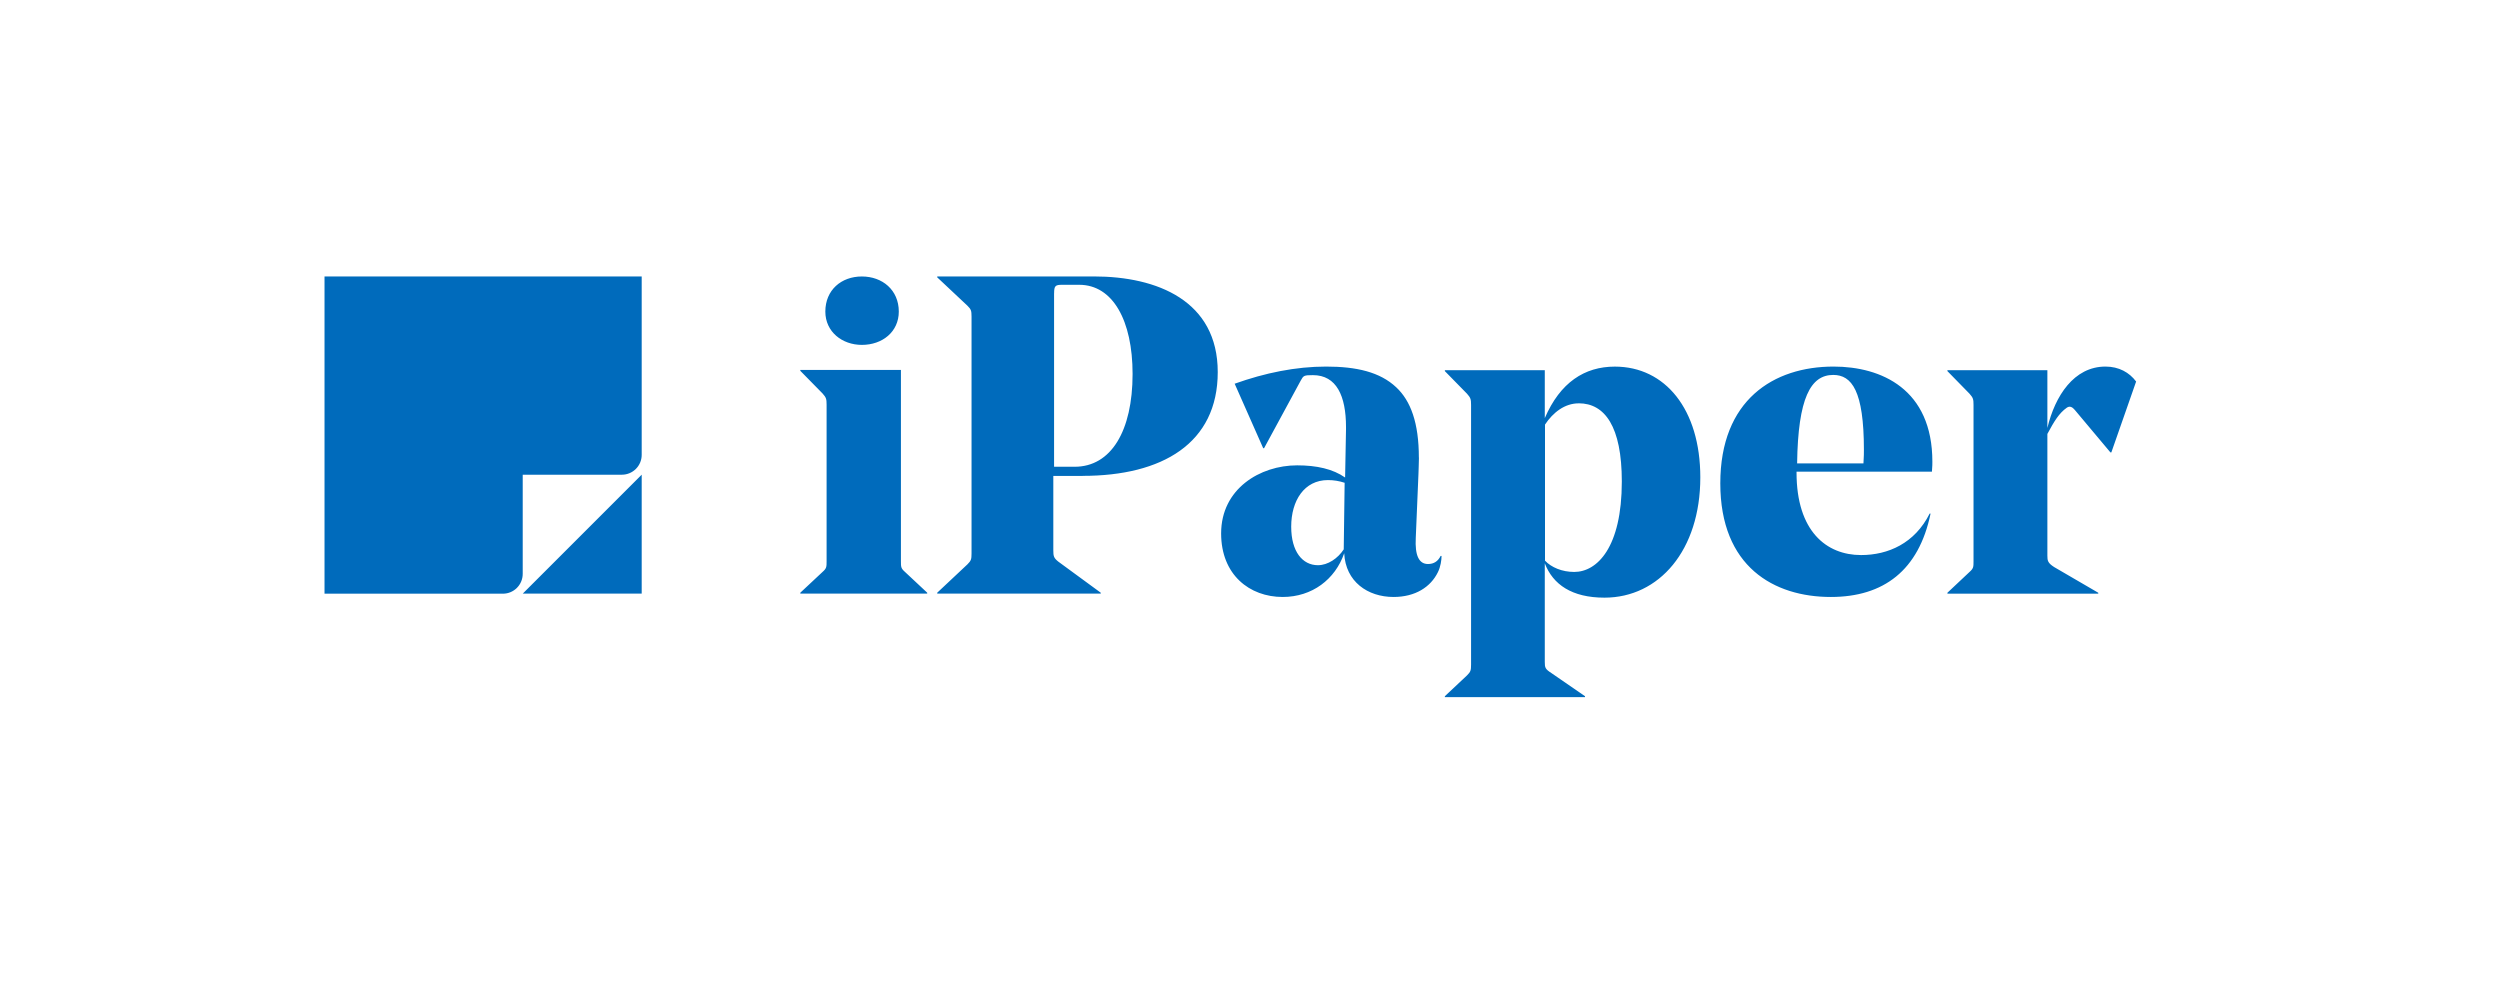
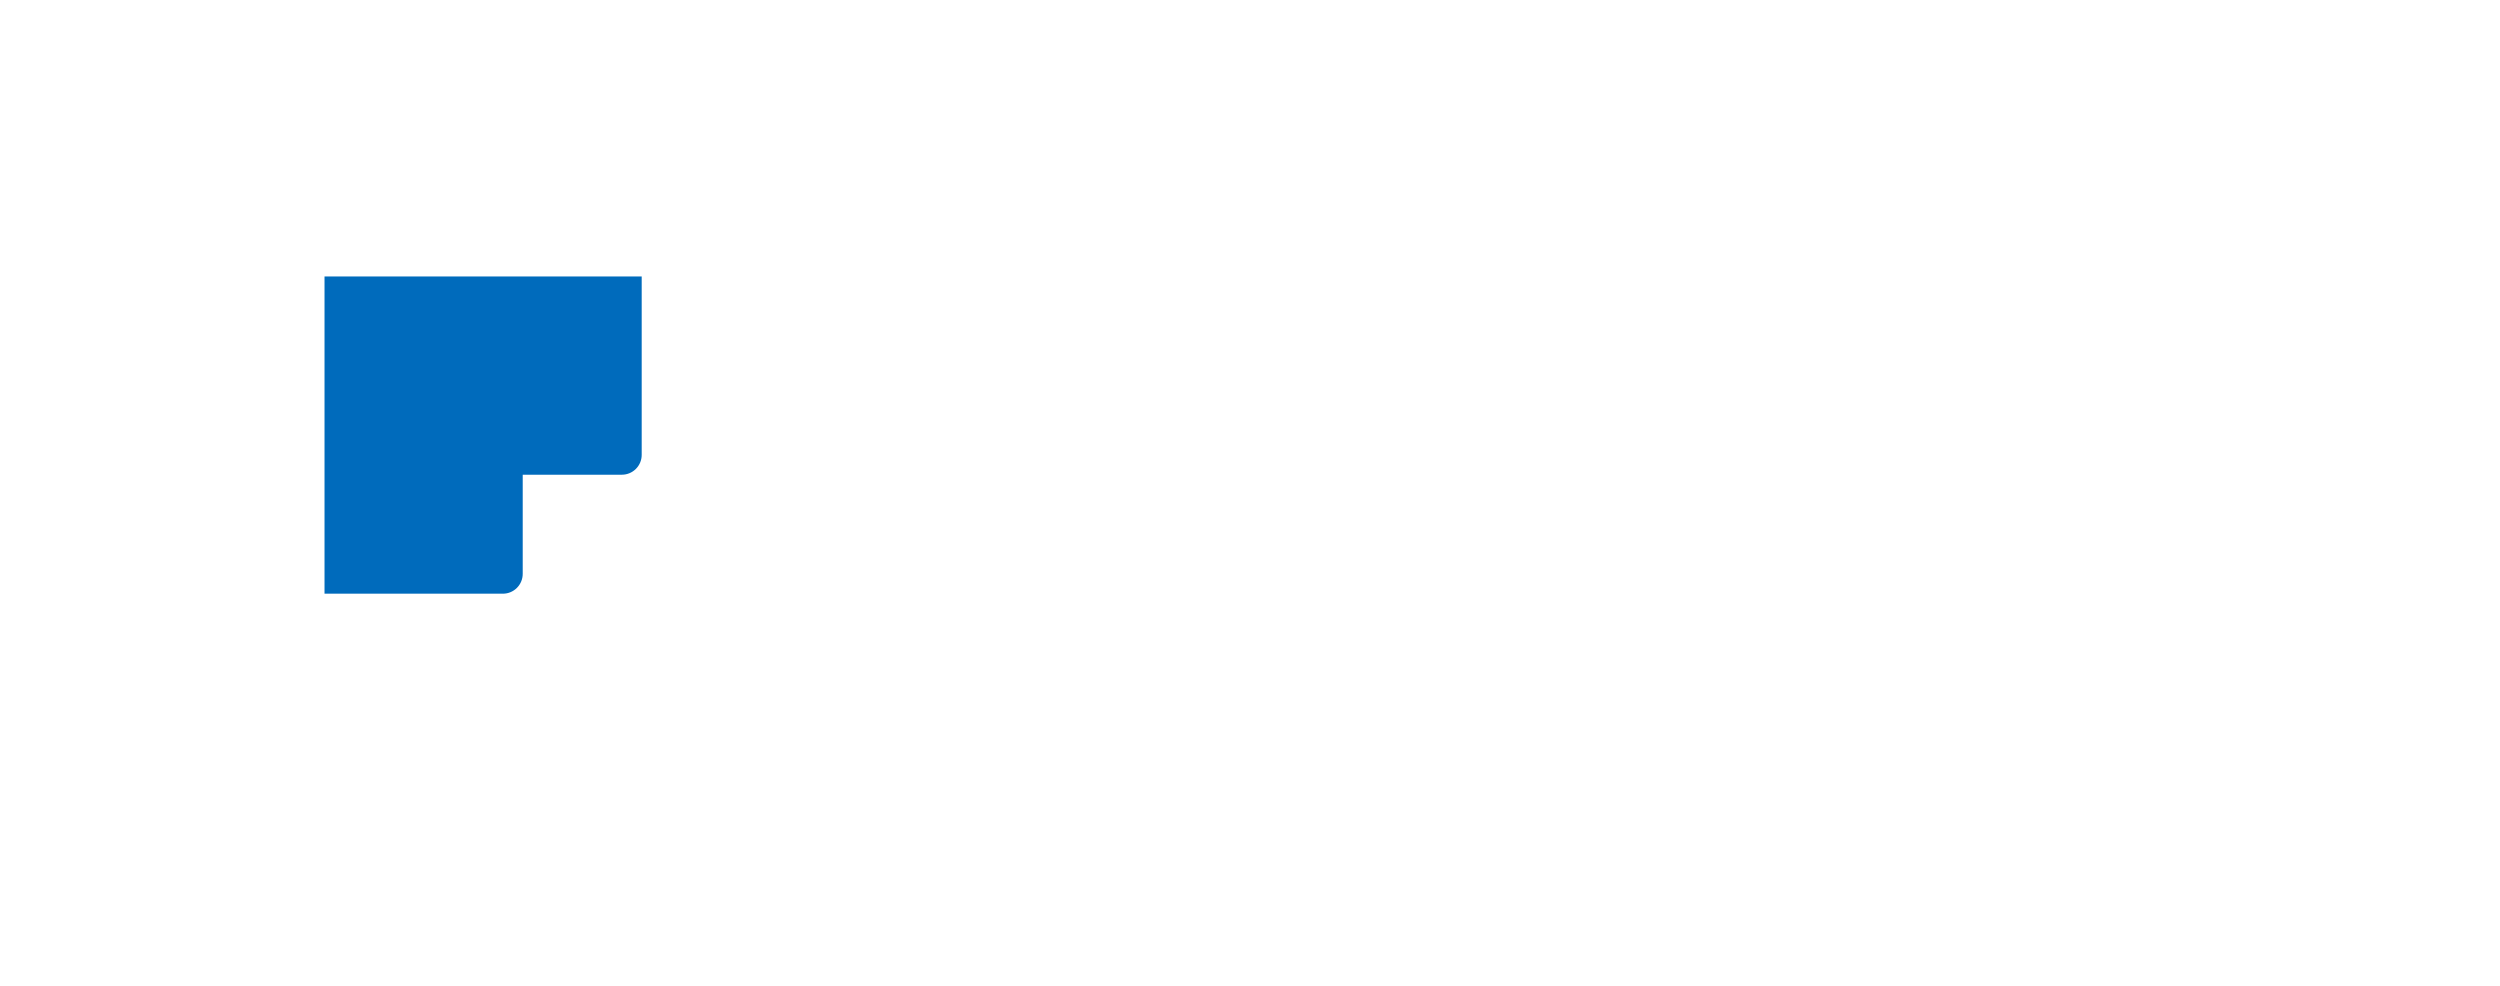
<svg xmlns="http://www.w3.org/2000/svg" width="208" height="82" viewBox="0 0 208 82" fill="none">
-   <path d="M177.722 31.739C177.158 30.988 176.299 30.499 175.175 30.499C172.553 30.499 170.978 32.941 170.342 35.607V30.802H162.025V30.877L163.862 32.755C164.162 33.094 164.197 33.205 164.197 33.693V46.687C164.197 47.175 164.197 47.289 163.862 47.589L162.025 49.317V49.392H174.576V49.317L170.903 47.178C170.378 46.84 170.342 46.651 170.342 46.24V36.102C170.906 35.05 171.316 34.373 171.954 33.924C172.215 33.735 172.443 33.888 172.628 34.112L175.589 37.642H175.663L177.725 31.745L177.722 31.739ZM152.525 31.194C154.065 31.194 155.077 32.51 155.077 37.429C155.077 37.579 155.077 38.067 155.039 38.556H149.52C149.595 33.109 150.646 31.194 152.525 31.194ZM160.737 39.239C160.776 38.789 160.773 38.526 160.773 38.415C160.773 32.375 156.531 30.499 152.552 30.499C147.56 30.499 143.129 33.276 143.129 40.215C143.129 47.154 147.596 49.668 152.327 49.668C156.719 49.668 159.646 47.454 160.623 42.729H160.548C159.311 45.204 157.094 46.181 154.841 46.181C151.95 46.181 149.472 44.191 149.472 39.316V39.242H160.734L160.737 39.239ZM131.349 33.555C133.515 33.555 134.935 35.473 134.935 40.062C134.935 45.554 132.88 47.586 130.974 47.586C129.965 47.586 129.069 47.208 128.544 46.645V35.326C129.216 34.31 130.189 33.558 131.349 33.558V33.555ZM122.393 55.291C122.393 55.78 122.355 55.894 122.055 56.193L120.212 57.925V58H131.873V57.925L129.09 56.008C128.562 55.669 128.526 55.555 128.526 55.067V46.867C129.204 48.634 130.782 49.725 133.491 49.725C138.042 49.725 141.466 45.776 141.466 39.718C141.466 34.038 138.533 30.502 134.357 30.502C131.837 30.502 129.806 31.817 128.526 34.789V30.802H120.212V30.877L122.055 32.758C122.355 33.097 122.393 33.211 122.393 33.699V55.294V55.291ZM110.481 39.943C110.97 39.943 111.422 40.018 111.874 40.167L111.799 45.668V45.707C111.311 46.459 110.481 47.025 109.651 47.025C108.369 47.025 107.428 45.896 107.428 43.823C107.428 41.639 108.522 39.943 110.481 39.943ZM118.049 38.076C118.049 35.188 117.372 33.351 116.168 32.225C114.813 30.948 112.854 30.499 110.331 30.499C107.809 30.499 105.247 31.023 102.724 31.925L105.097 37.288H105.172L108.222 31.662C108.447 31.248 108.486 31.212 109.238 31.212C111.197 31.212 111.988 32.938 111.988 35.526V35.715L111.913 39.73C110.898 39.017 109.54 38.717 107.923 38.717C104.834 38.717 101.598 40.668 101.598 44.38C101.598 47.831 103.971 49.668 106.718 49.668C109.166 49.668 111.086 48.206 111.838 46.031C111.952 48.395 113.795 49.668 115.943 49.668C117.75 49.668 119.032 48.841 119.634 47.604C119.859 47.154 119.937 46.591 119.937 46.252H119.862C119.637 46.702 119.299 46.926 118.807 46.926C118.055 46.926 117.714 46.213 117.792 44.751L118.016 39.424C118.016 39.31 118.055 38.451 118.055 38.073L118.049 38.076ZM87.702 24.411C87.702 23.77 87.813 23.695 88.373 23.695H89.79C92.589 23.695 94.231 26.67 94.231 31.113C94.231 35.859 92.439 38.834 89.416 38.834H87.699V24.411H87.702ZM90.078 39.592C96.693 39.592 101.316 36.89 101.316 30.957C101.316 25.025 96.28 23 91.019 23H77.977V23.075L80.494 25.439C80.793 25.738 80.832 25.852 80.832 26.341V46.049C80.832 46.537 80.793 46.648 80.494 46.95L77.977 49.314V49.389H91.582V49.314L88.05 46.726C87.675 46.426 87.636 46.276 87.636 45.788V39.595H90.078V39.592ZM66.586 30.778V30.853L68.434 32.734C68.737 33.073 68.773 33.187 68.773 33.675V46.684C68.773 47.172 68.773 47.286 68.434 47.586L66.586 49.314V49.389H77.144V49.314L75.296 47.586C74.957 47.286 74.957 47.172 74.957 46.684V30.778H66.586ZM71.706 28.695C73.414 28.695 74.78 27.608 74.78 25.924C74.78 24.127 73.414 23.003 71.706 23.003C69.998 23.003 68.668 24.127 68.668 25.924C68.668 27.611 70.073 28.695 71.706 28.695Z" fill="#006BBC" />
-   <path d="M53.389 39.493V49.389H43.493L53.389 39.493ZM53.389 23V37.846C53.389 38.756 52.652 39.496 51.738 39.496H43.49V47.744C43.49 48.655 42.753 49.395 41.84 49.395H27V23H53.389Z" fill="#006BBC" />
+   <path d="M53.389 39.493V49.389L53.389 39.493ZM53.389 23V37.846C53.389 38.756 52.652 39.496 51.738 39.496H43.49V47.744C43.49 48.655 42.753 49.395 41.84 49.395H27V23H53.389Z" fill="#006BBC" />
</svg>